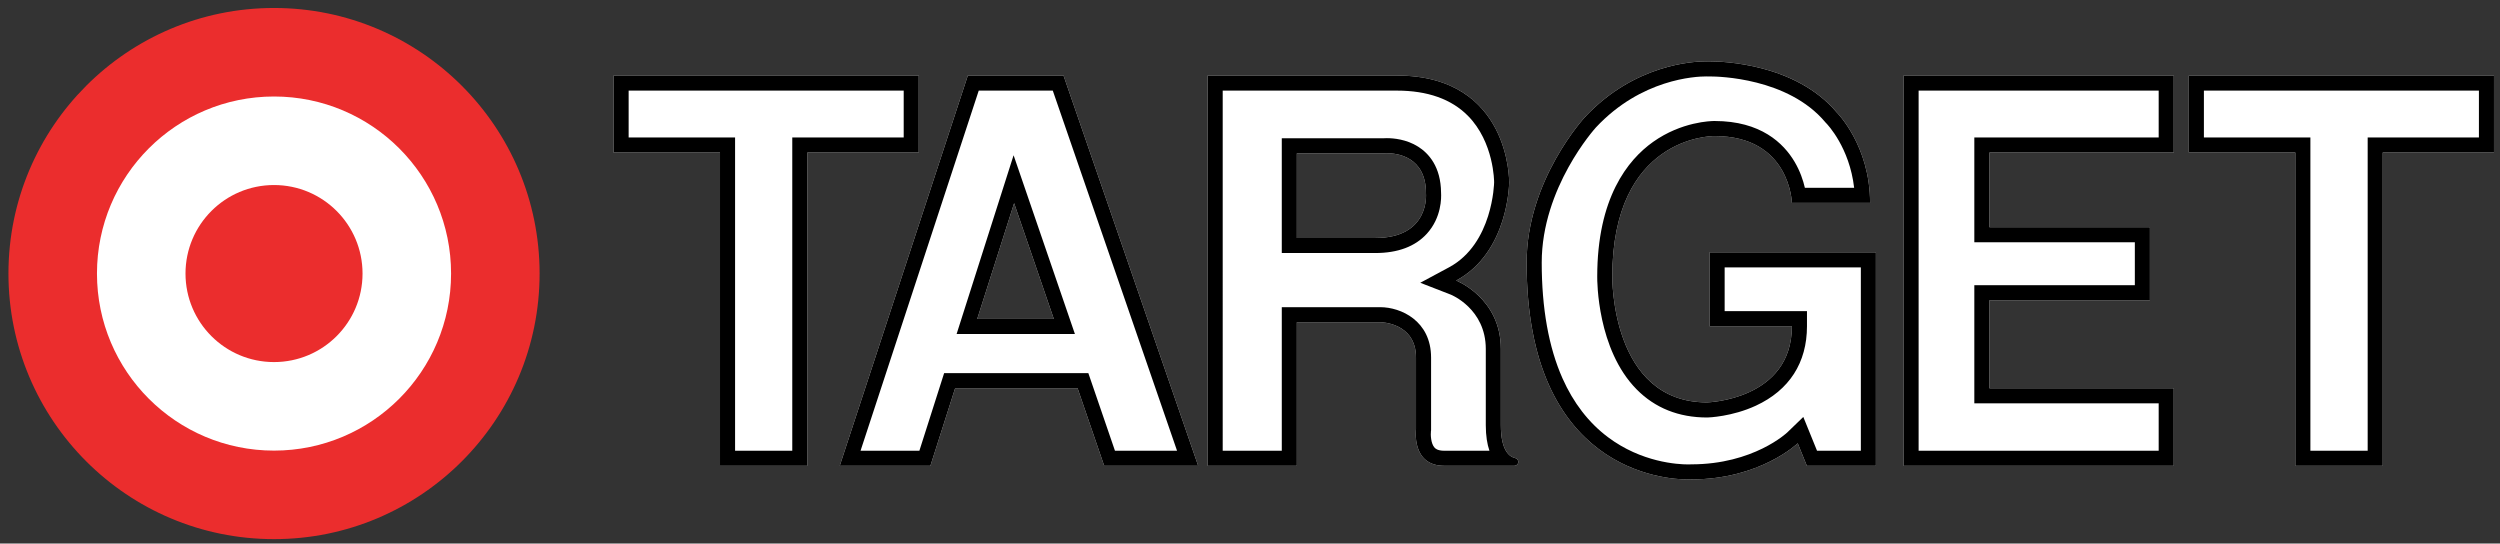
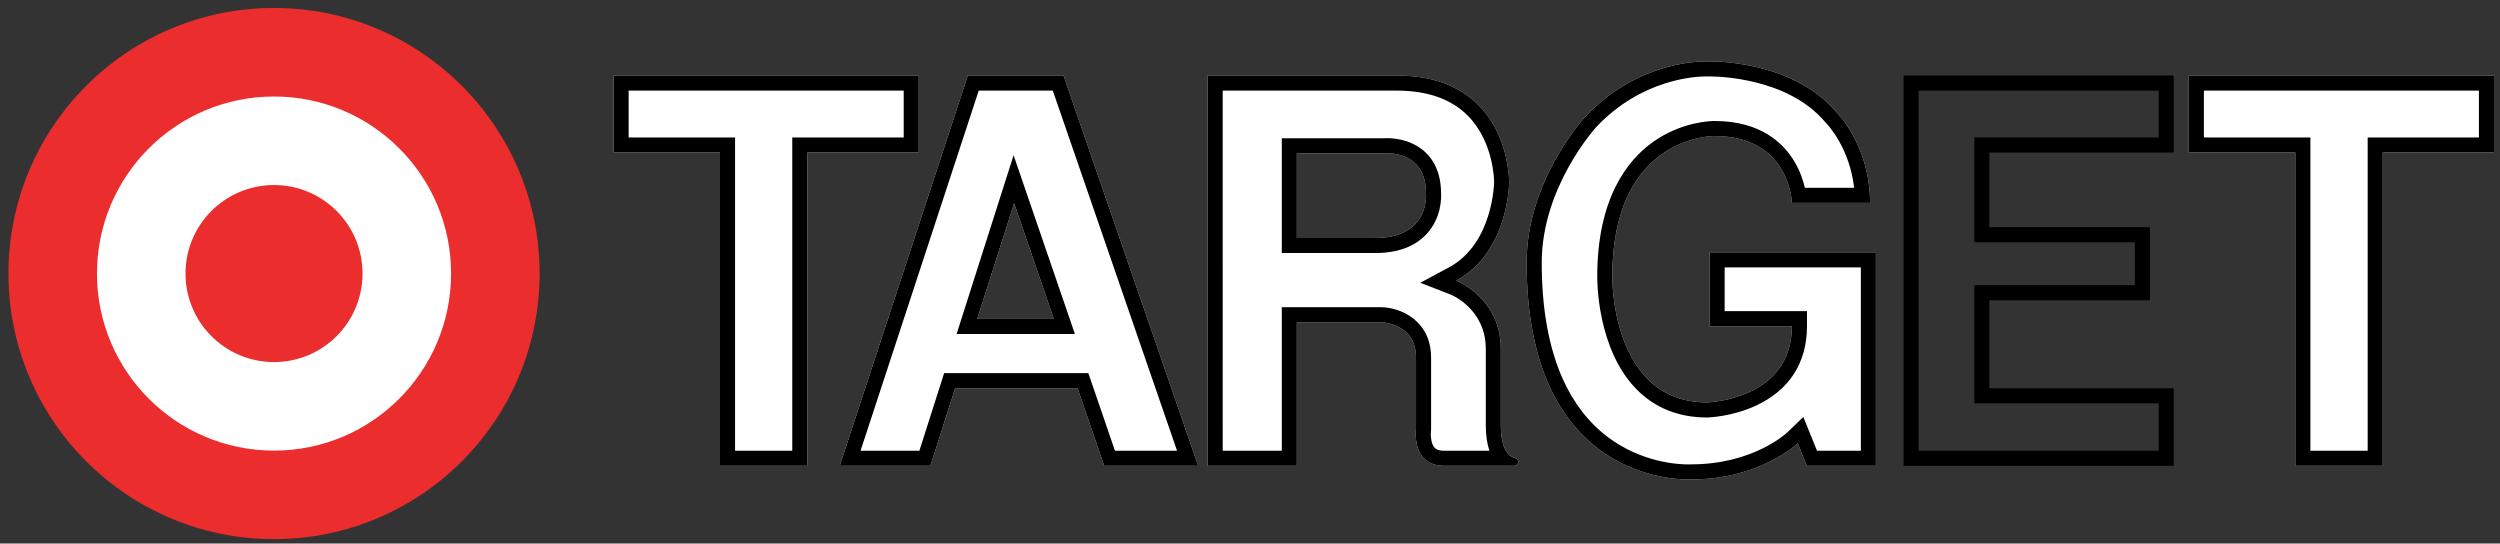
<svg xmlns="http://www.w3.org/2000/svg" version="1.1" id="Layer_1" x="0px" y="0px" viewBox="0 0 1660.09 360.91" style="enable-background:new 0 0 1660.09 360.91;" xml:space="preserve">
  <rect x="0" y="0" width="1660.09" height="360.91" fill="#333333" stroke="none" />
  <style type="text/css">
	.st0{fill:#FFFFFF;}
	.st1{fill:#EB2D2D;}
</style>
  <polygon class="st0" points="610.08,101.3 536.09,101.3 536.09,309.3 478.11,309.3 478.11,101.3 407.43,101.3 407.43,50.17   610.08,50.17 " />
  <g>
    <path class="st0" d="M642.67,50.17L557.63,309.3h60.19l16.42-51.52h81.31l17.67,51.52h62.4L706.21,50.17H642.67z M673.41,134.92   l26.37,76.88H648.9L673.41,134.92z" />
-     <polygon class="st0" points="1264.03,50.17 1443.44,50.17 1443.44,101.3 1321.02,101.3 1321.02,150.86 1427.61,150.86    1427.61,199.39 1321.02,199.39 1321.02,257.82 1443.44,257.82 1443.44,309.3 1264.03,309.3  " />
    <path class="st0" d="M1135.22,167.56h110.44V309.3h-45.84l-6.07-14.96c0,0-24.85,24-70.68,24c0,0-0.74,0.05-2.11,0.05   c-15.2,0-107.22-5.72-107.22-144.05c0-54.78,38.65-96.52,38.65-96.52c32.69-35.04,71.86-37.08,80.52-37.08   c1.14,0,1.76,0.04,1.76,0.04s0.36-0.01,1.04-0.01c7.75,0,56.59,1.32,83.99,33.92c0,0,22.09,21.91,22.09,60h-51.91   c0,0-1.1-44.35-51.35-44.35c0,0-0.03,0-0.09,0c-2.82,0-67.83,1.01-67.83,93.39c0,0-1.1,83.48,62.95,83.48   c0,0,56.32-1.56,56.32-50.61h-54.66V167.56z" />
    <path class="st0" d="M1006.01,304.13c-3.36-0.74-9.39-4.48-9.39-21.79v-50.61c0-33.91-29.66-45.43-29.66-45.43   c34.95-18.78,35.18-65.17,35.18-65.17s1.1-70.96-74.55-70.96H801.92V309.3h59.23v-95.33h55.4c0,0,23.74,0.03,23.74,23.5v47.48   c0,0-3.31,24.35,18.78,24.35h46.38c1.53,0,2.76-1.17,2.76-2.61C1008.21,305.45,1007.29,304.41,1006.01,304.13z M861.15,101.82   h57.61c0,0,0.8-0.08,2.11-0.08c6.54,0,26.05,2.06,26.05,26.69c0,0,2.76,29.59-33.68,29.59h-52.09V101.82z" />
    <polygon class="st0" points="1656.09,50.17 1656.09,101.3 1582.21,101.3 1582.21,309.3 1524.17,309.3 1524.17,101.3 1453.46,101.3    1453.46,50.17  " />
    <path d="M927.59,60.17c20.29,0,36.14,5.6,47.1,16.66c17.48,17.63,17.46,43.92,17.46,44.15l0-0.01l0,0.09   c0,0.41-0.75,40.76-29.92,56.44l-19.12,10.27l20.23,7.86c0.23,0.09,23.28,9.35,23.28,36.11v50.61c0,7.11,0.94,12.65,2.42,16.96   h-29.97c-4.64,0-6.05-1.59-6.52-2.12c-2.42-2.73-2.63-8.49-2.35-10.91l0.09-0.57v-0.75v-47.48c0-24.55-20.17-33.49-33.74-33.5   h-55.4h-10v10v85.33h-39.23V60.17H927.59 M918.36,91.82h-57.21h-10v10v56.2v10h10h52.09c14.97,0,26.5-4.32,34.26-12.84   c9.78-10.73,9.62-23.97,9.42-27.13c-0.12-17.46-8.33-26.31-15.23-30.66c-7.79-4.92-16.38-5.65-20.81-5.65c0,0,0,0,0,0   C919.78,91.74,918.92,91.78,918.36,91.82 M927.59,50.17H801.92V309.3h59.23v-95.33h55.4c0,0,23.74,0.03,23.74,23.5v47.48   c0,0-3.31,24.35,18.77,24.35h46.38c1.53,0,2.76-1.17,2.76-2.61c0-1.24-0.93-2.28-2.2-2.56c-3.36-0.74-9.39-4.49-9.39-21.79v-50.61   c0-33.91-29.66-45.43-29.66-45.43c34.96-18.78,35.19-65.17,35.19-65.17S1003.24,50.17,927.59,50.17L927.59,50.17z M861.15,158.02   v-56.2h57.62c0,0,0.79-0.08,2.11-0.08c6.54,0,26.04,2.06,26.04,26.69c0,0,2.76,29.59-33.68,29.59H861.15L861.15,158.02z" />
    <path d="M699.09,60.17L781.6,299.3h-41.23l-15.35-44.76l-2.32-6.76h-7.14h-81.31h-7.31l-2.22,6.96l-14.21,44.55h-39.07   l78.48-239.13H699.09 M635.22,221.8h13.68h50.88h14l-4.54-13.24l-26.37-76.88l-9.81-28.59l-9.18,28.8l-24.51,76.88L635.22,221.8    M706.21,50.17h-63.54L557.63,309.3h60.19l16.42-51.52h81.31l17.67,51.52h62.4L706.21,50.17L706.21,50.17z M648.9,211.8   l24.51-76.88l26.37,76.88L648.9,211.8L648.9,211.8L648.9,211.8z" />
    <path d="M600.09,60.17V91.3h-63.99h-10v10v198h-37.98v-198v-10h-10h-60.68V60.17H600.09 M610.09,50.17H407.43v51.13h70.68v208   h57.98v-208h73.99V50.17L610.09,50.17z" />
    <path d="M1433.44,60.17V91.3h-112.42h-10v10v49.57v10h10h96.59v28.52h-96.59h-10v10v58.43v10h10h112.42v31.48h-159.41V60.17   H1433.44 M1443.44,50.17h-179.41V309.3h179.41v-51.48h-122.42v-58.43h106.59v-48.52h-106.59V101.3h122.42V50.17L1443.44,50.17z" />
    <path d="M1646.09,60.17V91.3h-63.87h-10v10v198h-38.04v-198v-10h-10h-60.71V60.17H1646.09 M1656.09,50.17h-202.62v51.13h70.71v208   h58.04v-208h73.87V50.17L1656.09,50.17z" />
    <path d="M1132.91,50.75c0.75,0,1.17,0.02,1.18,0.02c0,0,0,0,0,0l0.39,0.02l0.45-0.01c0.06,0,0.33-0.01,0.78-0.01   c5.2,0,51.54,0.85,76.34,30.36l0.25,0.31l0.35,0.34c0.95,0.97,15.49,16.23,18.57,42.91h-32.72c-1.12-4.87-3.16-11.04-6.84-17.26   c-7.31-12.36-22.46-27.08-53.13-27.08v0l-0.09,0c-2.17,0-21.75,0.39-40.76,13.9c-16.9,12.01-37.05,37.28-37.06,89.44   c-0.03,2.84-0.05,48.3,26.17,74.87c12.23,12.39,27.96,18.67,46.78,18.67h0.14l0.14,0c0.66-0.02,16.32-0.53,32.09-7.84   c22.22-10.29,33.96-28.54,33.96-52.77v-10h-10h-44.67v-29.04h90.44V299.3h-29.1l-3.54-8.72l-5.57-13.71l-10.64,10.28   c-0.22,0.21-22.42,21.19-63.73,21.19l-0.27,0l-0.31,0.02c-0.01,0-0.55,0.03-1.53,0.03c-6.84,0-30.91-1.31-53.3-18.14   c-12.77-9.6-22.91-22.75-30.16-39.09c-9.13-20.58-13.76-46.43-13.76-76.81c0-49.78,35.28-88.94,35.99-89.73   C1089.83,52.38,1125.97,50.75,1132.91,50.75 M1132.91,40.75c-8.67,0-47.83,2.04-80.52,37.08c0,0-38.65,41.74-38.65,96.52   c0,138.33,92.02,144.05,107.22,144.05c1.37,0,2.11-0.05,2.11-0.05c45.83,0,70.68-24,70.68-24l6.07,14.96h45.83V167.57h-110.44   v49.04h54.67c0,49.04-56.32,50.61-56.32,50.61c-64.05,0-62.95-83.48-62.95-83.48c0-92.39,65.01-93.39,67.83-93.39   c0.06,0,0.09,0,0.09,0c50.25,0,51.35,44.35,51.35,44.35h51.91c0-38.09-22.09-60-22.09-60c-27.4-32.6-76.25-33.92-83.99-33.92   c-0.68,0-1.05,0.01-1.05,0.01S1134.05,40.75,1132.91,40.75L1132.91,40.75z" />
  </g>
  <g>
    <g>
      <circle class="st1" cx="181.96" cy="181.65" r="176.35" />
    </g>
    <g>
      <circle class="st0" cx="181.96" cy="181.65" r="117.57" />
    </g>
    <g>
      <circle class="st1" cx="181.96" cy="181.65" r="58.78" />
    </g>
  </g>
</svg>